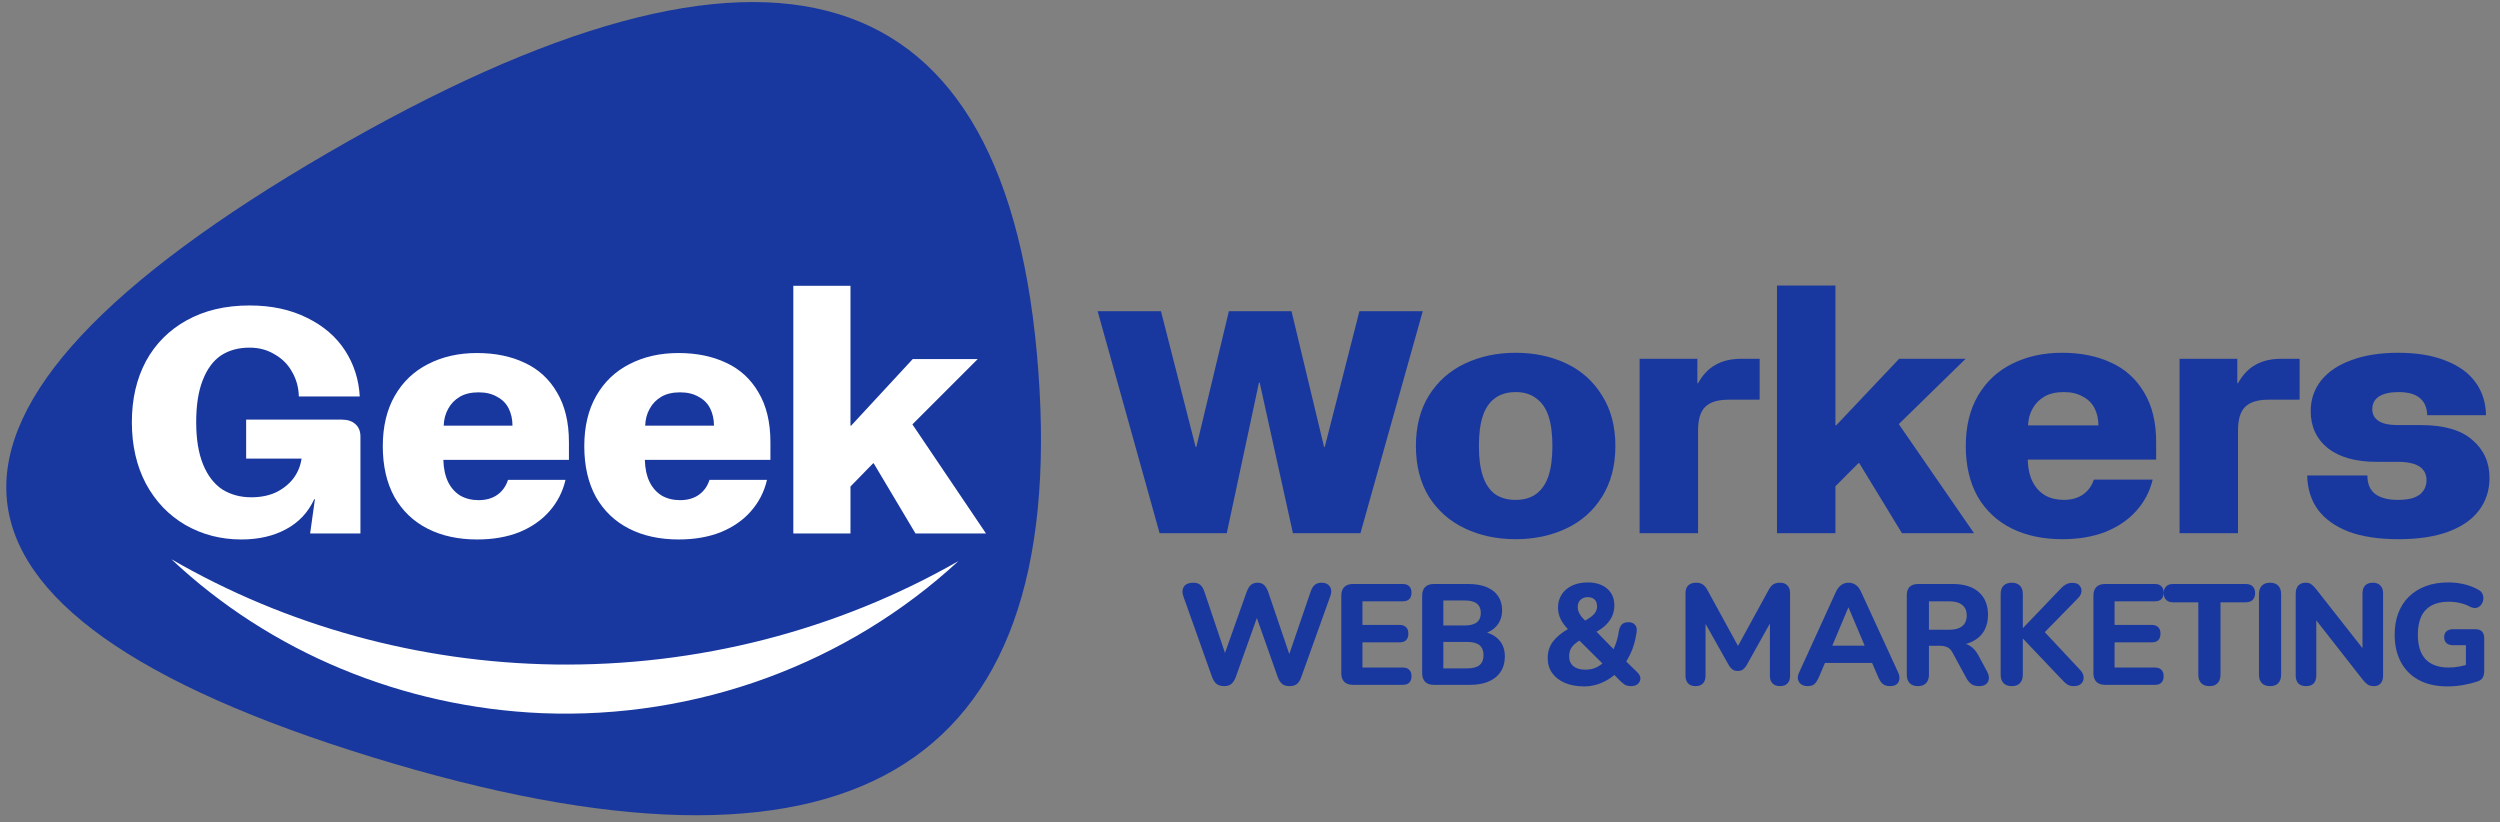
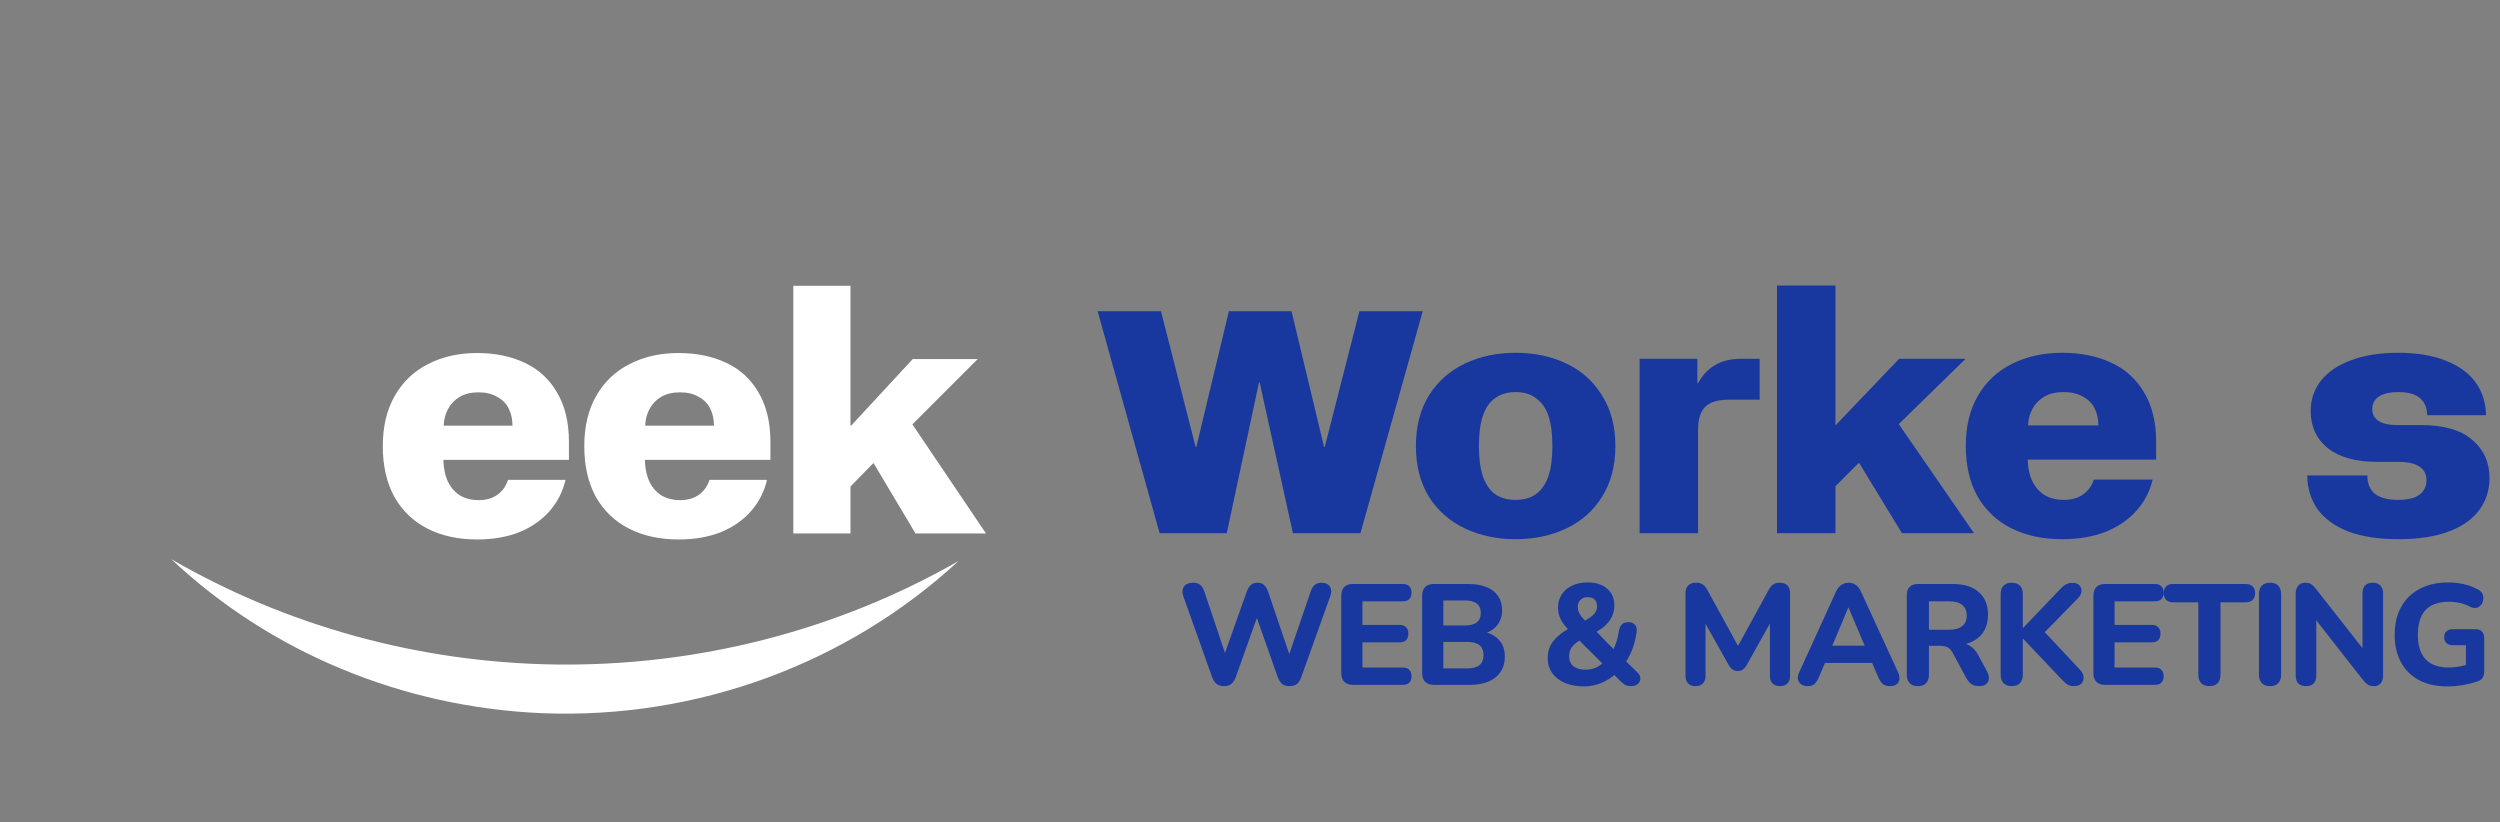
<svg xmlns="http://www.w3.org/2000/svg" width="298" height="98" viewBox="0 0 298 98" fill="none">
  <rect x="0" y="0" width="298" height="98" fill="#808080" stroke="none" />
  <path d="M145.914 81.786C145.551 81.786 145.255 81.701 145.028 81.531C144.8 81.349 144.618 81.076 144.482 80.712L141.038 71.028C140.89 70.596 140.919 70.226 141.123 69.919C141.339 69.612 141.709 69.459 142.231 69.459C142.595 69.459 142.874 69.544 143.067 69.715C143.272 69.885 143.436 70.152 143.561 70.516L146.375 78.888H145.642L148.608 70.533C148.745 70.169 148.91 69.902 149.103 69.732C149.307 69.55 149.574 69.459 149.904 69.459C150.222 69.459 150.478 69.55 150.671 69.732C150.865 69.902 151.029 70.175 151.166 70.55L153.996 78.888H153.365L156.23 70.516C156.343 70.164 156.503 69.902 156.707 69.732C156.912 69.55 157.19 69.459 157.543 69.459C157.986 69.459 158.31 69.612 158.515 69.919C158.719 70.226 158.742 70.596 158.583 71.028L155.104 80.729C154.979 81.082 154.809 81.349 154.593 81.531C154.377 81.701 154.081 81.786 153.706 81.786C153.343 81.786 153.053 81.701 152.837 81.531C152.621 81.349 152.445 81.076 152.308 80.712L149.614 73.091H150.023L147.295 80.729C147.159 81.082 146.983 81.349 146.767 81.531C146.562 81.701 146.278 81.786 145.914 81.786ZM161.262 81.633C160.818 81.633 160.477 81.513 160.239 81.275C160 81.036 159.881 80.695 159.881 80.252V70.993C159.881 70.55 160 70.209 160.239 69.97C160.477 69.732 160.818 69.612 161.262 69.612H167.212C167.553 69.612 167.809 69.703 167.98 69.885C168.161 70.056 168.252 70.306 168.252 70.635C168.252 70.976 168.161 71.238 167.98 71.42C167.809 71.59 167.553 71.675 167.212 71.675H162.404V74.489H166.82C167.172 74.489 167.434 74.58 167.604 74.761C167.786 74.932 167.877 75.188 167.877 75.529C167.877 75.87 167.786 76.131 167.604 76.313C167.434 76.484 167.172 76.569 166.82 76.569H162.404V79.57H167.212C167.553 79.57 167.809 79.661 167.98 79.843C168.161 80.013 168.252 80.263 168.252 80.593C168.252 80.934 168.161 81.195 167.98 81.377C167.809 81.548 167.553 81.633 167.212 81.633H161.262ZM170.903 81.633C170.46 81.633 170.119 81.513 169.88 81.275C169.641 81.036 169.522 80.695 169.522 80.252V70.993C169.522 70.55 169.641 70.209 169.88 69.97C170.119 69.732 170.46 69.612 170.903 69.612H175.029C175.882 69.612 176.609 69.737 177.212 69.987C177.814 70.237 178.269 70.596 178.576 71.062C178.894 71.528 179.053 72.085 179.053 72.733C179.053 73.449 178.849 74.057 178.439 74.557C178.03 75.057 177.468 75.392 176.751 75.563V75.29C177.581 75.438 178.223 75.767 178.678 76.279C179.144 76.779 179.377 77.433 179.377 78.24C179.377 79.308 179.008 80.144 178.269 80.746C177.53 81.337 176.513 81.633 175.217 81.633H170.903ZM172.046 79.672H174.859C175.541 79.672 176.041 79.541 176.359 79.28C176.678 79.007 176.837 78.609 176.837 78.086C176.837 77.564 176.678 77.171 176.359 76.91C176.041 76.648 175.541 76.518 174.859 76.518H172.046V79.672ZM172.046 74.557H174.569C175.228 74.557 175.717 74.432 176.035 74.182C176.354 73.932 176.513 73.557 176.513 73.056C176.513 72.568 176.354 72.198 176.035 71.948C175.717 71.698 175.228 71.573 174.569 71.573H172.046V74.557ZM188.833 81.82C187.947 81.82 187.174 81.678 186.515 81.394C185.867 81.11 185.367 80.718 185.014 80.218C184.662 79.718 184.486 79.132 184.486 78.461C184.486 78.075 184.537 77.717 184.639 77.387C184.753 77.046 184.912 76.739 185.117 76.466C185.332 76.182 185.588 75.921 185.884 75.682C186.179 75.432 186.509 75.205 186.873 75L187.469 74.659L187.094 75.188C186.617 74.733 186.265 74.278 186.037 73.824C185.821 73.369 185.713 72.903 185.713 72.426C185.713 71.835 185.861 71.312 186.157 70.857C186.452 70.402 186.867 70.05 187.401 69.8C187.936 69.55 188.555 69.425 189.26 69.425C190.237 69.425 191.01 69.675 191.579 70.175C192.147 70.664 192.431 71.329 192.431 72.17C192.431 72.613 192.346 73.034 192.175 73.432C192.005 73.818 191.738 74.188 191.374 74.54C191.01 74.881 190.533 75.199 189.942 75.495L189.959 74.949L192.687 77.745H192.124C192.272 77.518 192.397 77.268 192.499 76.995C192.613 76.722 192.71 76.432 192.789 76.126C192.869 75.819 192.931 75.506 192.977 75.188C193.045 74.847 193.164 74.591 193.335 74.421C193.517 74.25 193.772 74.165 194.102 74.165C194.454 74.165 194.716 74.267 194.886 74.472C195.068 74.665 195.136 74.943 195.091 75.307C195.023 75.819 194.92 76.307 194.784 76.773C194.648 77.24 194.477 77.677 194.273 78.086C194.079 78.484 193.858 78.854 193.608 79.195L193.591 78.598L195.125 80.098C195.398 80.348 195.534 80.604 195.534 80.865C195.534 81.127 195.432 81.349 195.227 81.531C195.034 81.701 194.767 81.786 194.426 81.786C194.119 81.786 193.869 81.729 193.676 81.616C193.494 81.491 193.284 81.314 193.045 81.087L192.175 80.183H192.738C192.227 80.684 191.63 81.082 190.948 81.377C190.277 81.673 189.572 81.82 188.833 81.82ZM188.987 79.826C189.476 79.826 189.908 79.734 190.283 79.553C190.669 79.371 191.027 79.104 191.357 78.751L191.289 79.365L187.828 75.921L188.919 75.989L188.458 76.245C188.129 76.427 187.856 76.62 187.64 76.825C187.435 77.018 187.282 77.234 187.18 77.472C187.089 77.711 187.043 77.973 187.043 78.257C187.043 78.746 187.214 79.132 187.555 79.416C187.896 79.689 188.373 79.826 188.987 79.826ZM189.26 71.181C188.896 71.181 188.606 71.289 188.39 71.505C188.174 71.71 188.066 71.994 188.066 72.357C188.066 72.551 188.1 72.738 188.169 72.92C188.237 73.091 188.345 73.278 188.492 73.483C188.652 73.676 188.868 73.915 189.14 74.199L188.595 74.165C189.038 73.937 189.385 73.727 189.635 73.534C189.896 73.341 190.084 73.142 190.198 72.937C190.311 72.733 190.368 72.511 190.368 72.272C190.368 71.908 190.266 71.636 190.061 71.454C189.868 71.272 189.601 71.181 189.26 71.181ZM202.106 81.786C201.719 81.786 201.424 81.678 201.219 81.462C201.015 81.246 200.912 80.945 200.912 80.559V70.686C200.912 70.3 201.02 69.999 201.236 69.783C201.464 69.567 201.77 69.459 202.157 69.459C202.498 69.459 202.765 69.527 202.958 69.663C203.163 69.788 203.35 70.01 203.521 70.328L207.46 77.524H206.88L210.819 70.328C210.989 70.01 211.171 69.788 211.364 69.663C211.569 69.527 211.836 69.459 212.165 69.459C212.552 69.459 212.848 69.567 213.052 69.783C213.268 69.999 213.376 70.3 213.376 70.686V80.559C213.376 80.945 213.274 81.246 213.069 81.462C212.865 81.678 212.569 81.786 212.183 81.786C211.796 81.786 211.495 81.678 211.279 81.462C211.074 81.246 210.972 80.945 210.972 80.559V73.653H211.347L208.176 79.331C208.039 79.547 207.892 79.712 207.732 79.826C207.585 79.928 207.386 79.979 207.136 79.979C206.886 79.979 206.681 79.922 206.522 79.808C206.363 79.695 206.221 79.536 206.096 79.331L202.89 73.636H203.299V80.559C203.299 80.945 203.197 81.246 202.992 81.462C202.799 81.678 202.504 81.786 202.106 81.786ZM215.473 81.786C215.155 81.786 214.893 81.712 214.689 81.565C214.495 81.417 214.37 81.218 214.313 80.968C214.268 80.718 214.319 80.439 214.467 80.132L218.832 70.567C219.014 70.181 219.23 69.902 219.48 69.732C219.73 69.55 220.02 69.459 220.349 69.459C220.679 69.459 220.969 69.55 221.219 69.732C221.469 69.902 221.679 70.181 221.85 70.567L226.249 80.132C226.396 80.439 226.448 80.724 226.402 80.985C226.368 81.235 226.254 81.434 226.061 81.582C225.868 81.718 225.618 81.786 225.311 81.786C224.924 81.786 224.623 81.695 224.407 81.513C224.203 81.332 224.021 81.047 223.862 80.661L222.839 78.291L223.896 79.024H216.786L217.843 78.291L216.837 80.661C216.666 81.059 216.485 81.349 216.291 81.531C216.109 81.701 215.837 81.786 215.473 81.786ZM220.315 72.426L218.133 77.626L217.672 76.961H223.009L222.549 77.626L220.349 72.426H220.315ZM228.618 81.786C228.186 81.786 227.856 81.667 227.629 81.428C227.401 81.189 227.288 80.854 227.288 80.422V70.959C227.288 70.516 227.401 70.181 227.629 69.953C227.867 69.726 228.203 69.612 228.635 69.612H232.778C234.119 69.612 235.154 69.936 235.881 70.584C236.608 71.232 236.972 72.136 236.972 73.295C236.972 74.045 236.807 74.693 236.478 75.239C236.148 75.784 235.671 76.205 235.046 76.501C234.432 76.796 233.676 76.944 232.778 76.944L232.914 76.654H233.613C234.091 76.654 234.506 76.773 234.858 77.012C235.222 77.24 235.534 77.592 235.796 78.069L236.853 80.03C237.012 80.314 237.086 80.593 237.075 80.865C237.063 81.138 236.961 81.36 236.768 81.531C236.574 81.701 236.29 81.786 235.915 81.786C235.54 81.786 235.233 81.707 234.994 81.548C234.767 81.388 234.562 81.144 234.381 80.814L232.744 77.796C232.573 77.478 232.363 77.262 232.113 77.149C231.874 77.035 231.579 76.978 231.226 76.978H229.93V80.422C229.93 80.854 229.817 81.189 229.589 81.428C229.373 81.667 229.049 81.786 228.618 81.786ZM229.93 75.068H232.3C233.005 75.068 233.534 74.926 233.886 74.642C234.25 74.358 234.432 73.932 234.432 73.363C234.432 72.806 234.25 72.386 233.886 72.102C233.534 71.817 233.005 71.675 232.3 71.675H229.93V75.068ZM239.807 81.786C239.376 81.786 239.046 81.667 238.819 81.428C238.591 81.189 238.478 80.854 238.478 80.422V70.806C238.478 70.374 238.591 70.044 238.819 69.817C239.046 69.578 239.376 69.459 239.807 69.459C240.228 69.459 240.552 69.578 240.779 69.817C241.007 70.044 241.12 70.374 241.12 70.806V74.847H241.154L245.69 70.107C245.883 69.902 246.082 69.749 246.287 69.646C246.503 69.533 246.747 69.476 247.02 69.476C247.418 69.476 247.702 69.578 247.872 69.783C248.054 69.987 248.134 70.226 248.111 70.499C248.088 70.772 247.963 71.028 247.736 71.266L243.183 75.921L243.201 74.779L247.975 79.877C248.236 80.161 248.367 80.451 248.367 80.746C248.378 81.042 248.282 81.292 248.077 81.496C247.884 81.69 247.594 81.786 247.207 81.786C246.878 81.786 246.611 81.718 246.406 81.582C246.213 81.445 245.997 81.246 245.758 80.985L241.154 76.143H241.12V80.422C241.12 80.854 241.007 81.189 240.779 81.428C240.563 81.667 240.239 81.786 239.807 81.786ZM250.915 81.633C250.472 81.633 250.131 81.513 249.892 81.275C249.654 81.036 249.534 80.695 249.534 80.252V70.993C249.534 70.55 249.654 70.209 249.892 69.97C250.131 69.732 250.472 69.612 250.915 69.612H256.866C257.207 69.612 257.463 69.703 257.633 69.885C257.815 70.056 257.906 70.306 257.906 70.635C257.906 70.976 257.815 71.238 257.633 71.42C257.463 71.59 257.207 71.675 256.866 71.675H252.058V74.489H256.474C256.826 74.489 257.088 74.58 257.258 74.761C257.44 74.932 257.531 75.188 257.531 75.529C257.531 75.87 257.44 76.131 257.258 76.313C257.088 76.484 256.826 76.569 256.474 76.569H252.058V79.57H256.866C257.207 79.57 257.463 79.661 257.633 79.843C257.815 80.013 257.906 80.263 257.906 80.593C257.906 80.934 257.815 81.195 257.633 81.377C257.463 81.548 257.207 81.633 256.866 81.633H250.915ZM263.37 81.786C262.938 81.786 262.609 81.667 262.381 81.428C262.154 81.189 262.04 80.854 262.04 80.422V71.795H259.022C258.67 71.795 258.397 71.698 258.204 71.505C258.011 71.312 257.914 71.044 257.914 70.704C257.914 70.351 258.011 70.084 258.204 69.902C258.397 69.709 258.67 69.612 259.022 69.612H267.701C268.053 69.612 268.326 69.709 268.519 69.902C268.713 70.084 268.809 70.351 268.809 70.704C268.809 71.044 268.713 71.312 268.519 71.505C268.326 71.698 268.053 71.795 267.701 71.795H264.683V80.422C264.683 80.854 264.569 81.189 264.342 81.428C264.126 81.667 263.802 81.786 263.37 81.786ZM270.597 81.786C270.165 81.786 269.835 81.667 269.608 81.428C269.381 81.189 269.267 80.854 269.267 80.422V70.823C269.267 70.391 269.381 70.056 269.608 69.817C269.835 69.578 270.165 69.459 270.597 69.459C271.017 69.459 271.341 69.578 271.569 69.817C271.796 70.056 271.91 70.391 271.91 70.823V80.422C271.91 80.854 271.796 81.189 271.569 81.428C271.353 81.667 271.029 81.786 270.597 81.786ZM274.874 81.786C274.476 81.786 274.17 81.678 273.954 81.462C273.749 81.235 273.647 80.917 273.647 80.507V70.789C273.647 70.357 273.749 70.027 273.954 69.8C274.17 69.573 274.454 69.459 274.806 69.459C275.113 69.459 275.346 69.521 275.505 69.646C275.676 69.76 275.869 69.953 276.085 70.226L282.07 77.848H281.609V70.721C281.609 70.323 281.712 70.016 281.916 69.8C282.132 69.573 282.439 69.459 282.837 69.459C283.235 69.459 283.536 69.573 283.741 69.8C283.956 70.016 284.064 70.323 284.064 70.721V80.559C284.064 80.934 283.968 81.235 283.775 81.462C283.581 81.678 283.32 81.786 282.99 81.786C282.672 81.786 282.416 81.724 282.223 81.599C282.041 81.474 281.842 81.275 281.626 81.002L275.659 73.38H276.102V80.507C276.102 80.917 276 81.235 275.795 81.462C275.59 81.678 275.284 81.786 274.874 81.786ZM291.753 81.82C290.4 81.82 289.252 81.565 288.309 81.053C287.377 80.542 286.666 79.826 286.178 78.905C285.689 77.984 285.444 76.904 285.444 75.665C285.444 74.71 285.586 73.852 285.871 73.091C286.166 72.318 286.587 71.664 287.132 71.13C287.689 70.584 288.36 70.164 289.144 69.868C289.94 69.573 290.838 69.425 291.838 69.425C292.452 69.425 293.066 69.493 293.68 69.629C294.294 69.766 294.885 69.993 295.453 70.311C295.692 70.448 295.851 70.624 295.93 70.84C296.021 71.044 296.044 71.266 295.999 71.505C295.964 71.732 295.874 71.937 295.726 72.119C295.589 72.289 295.407 72.403 295.18 72.46C294.964 72.505 294.714 72.46 294.43 72.323C294.055 72.119 293.657 71.971 293.236 71.88C292.816 71.778 292.355 71.727 291.855 71.727C291.048 71.727 290.372 71.88 289.826 72.187C289.281 72.482 288.871 72.926 288.599 73.517C288.337 74.097 288.207 74.813 288.207 75.665C288.207 76.95 288.513 77.921 289.127 78.581C289.752 79.24 290.673 79.57 291.889 79.57C292.299 79.57 292.719 79.53 293.151 79.45C293.583 79.371 294.009 79.257 294.43 79.109L293.935 80.183V76.91H292.401C292.06 76.91 291.798 76.825 291.617 76.654C291.435 76.484 291.344 76.251 291.344 75.955C291.344 75.648 291.435 75.415 291.617 75.256C291.798 75.085 292.06 75 292.401 75H295.078C295.419 75 295.675 75.091 295.845 75.273C296.027 75.455 296.118 75.716 296.118 76.057V80.013C296.118 80.309 296.061 80.559 295.947 80.763C295.834 80.968 295.64 81.116 295.368 81.207C294.856 81.388 294.282 81.536 293.646 81.65C293.009 81.763 292.378 81.82 291.753 81.82Z" fill="#19389F" />
-   <path fill-rule="evenodd" clip-rule="evenodd" d="M44.454 90.281C-11.981 72.94 -13.76 48.914 39.116 18.205C91.993 -12.505 120.21 -3.834 123.769 44.217C127.327 92.268 100.889 107.623 44.454 90.281Z" fill="#19389F" />
  <path d="M130.839 37.098H138.389L142.519 53.275H142.603L146.482 37.098H153.949L157.828 53.275H157.911L162.041 37.098H169.591L162.166 63.555H154.116L150.153 45.602H150.069L146.232 63.555H138.223L130.839 37.098Z" fill="#19389F" />
  <path d="M180.665 64.273C178.44 64.273 176.424 63.844 174.616 62.988C172.809 62.131 171.376 60.871 170.32 59.208C169.291 57.52 168.776 55.504 168.776 53.161C168.776 50.818 169.291 48.815 170.32 47.152C171.376 45.464 172.809 44.191 174.616 43.335C176.424 42.478 178.44 42.05 180.665 42.05C182.889 42.05 184.906 42.478 186.713 43.335C188.521 44.191 189.939 45.464 190.968 47.152C192.025 48.815 192.553 50.818 192.553 53.161C192.553 55.504 192.025 57.52 190.968 59.208C189.939 60.871 188.521 62.131 186.713 62.988C184.906 63.844 182.889 64.273 180.665 64.273ZM180.665 59.586C181.666 59.586 182.486 59.347 183.126 58.868C183.793 58.364 184.28 57.646 184.586 56.714C184.892 55.782 185.045 54.597 185.045 53.161C185.045 51.725 184.892 50.541 184.586 49.608C184.28 48.676 183.793 47.971 183.126 47.492C182.486 46.988 181.666 46.736 180.665 46.736C179.664 46.736 178.829 46.988 178.162 47.492C177.522 47.971 177.05 48.676 176.744 49.608C176.438 50.541 176.285 51.725 176.285 53.161C176.285 54.597 176.438 55.782 176.744 56.714C177.05 57.646 177.522 58.364 178.162 58.868C178.829 59.347 179.664 59.586 180.665 59.586Z" fill="#19389F" />
  <path d="M195.442 42.768H202.325V45.678H202.408C202.965 44.67 203.66 43.939 204.494 43.486C205.328 43.007 206.343 42.768 207.539 42.768H209.75V47.643H206.037C204.786 47.643 203.868 47.92 203.284 48.475C202.7 49.029 202.408 49.974 202.408 51.309V63.555H195.442V42.768Z" fill="#19389F" />
-   <path d="M211.818 34.037H218.784V50.705H218.868L226.376 42.768H234.302L226.334 50.553L235.303 63.555H226.71L221.621 55.202H221.537L218.784 57.961V63.555H211.818V34.037Z" fill="#19389F" />
+   <path d="M211.818 34.037H218.784V50.705L226.376 42.768H234.302L226.334 50.553L235.303 63.555H226.71L221.621 55.202H221.537L218.784 57.961V63.555H211.818V34.037Z" fill="#19389F" />
  <path d="M245.834 64.273C243.526 64.273 241.509 63.844 239.785 62.988C238.061 62.131 236.712 60.871 235.739 59.208C234.794 57.52 234.321 55.504 234.321 53.161C234.321 50.818 234.807 48.815 235.781 47.152C236.754 45.489 238.103 44.229 239.827 43.372C241.579 42.49 243.567 42.05 245.792 42.05C248.017 42.05 249.963 42.44 251.632 43.221C253.301 43.977 254.608 45.149 255.553 46.736C256.526 48.323 257.013 50.301 257.013 52.67V54.786H241.704C241.732 55.819 241.927 56.701 242.288 57.432C242.65 58.138 243.15 58.679 243.79 59.057C244.429 59.41 245.166 59.586 246.001 59.586C246.918 59.586 247.683 59.372 248.295 58.944C248.907 58.515 249.338 57.923 249.588 57.167H256.596C256.262 58.578 255.609 59.826 254.635 60.909C253.69 61.967 252.466 62.799 250.965 63.404C249.463 63.983 247.753 64.273 245.834 64.273ZM250.13 50.705C250.13 49.949 249.977 49.268 249.671 48.664C249.366 48.059 248.893 47.593 248.253 47.265C247.641 46.912 246.89 46.736 246.001 46.736C245.083 46.736 244.318 46.912 243.706 47.265C243.095 47.618 242.622 48.097 242.288 48.701C241.954 49.281 241.774 49.949 241.746 50.705H250.13Z" fill="#19389F" />
-   <path d="M259.805 42.768H266.688V45.678H266.771C267.328 44.67 268.023 43.939 268.857 43.486C269.691 43.007 270.706 42.768 271.902 42.768H274.113V47.643H270.401C269.149 47.643 268.231 47.92 267.647 48.475C267.063 49.029 266.771 49.974 266.771 51.309V63.555H259.805V42.768Z" fill="#19389F" />
  <path d="M285.904 64.273C283.541 64.273 281.552 63.971 279.939 63.366C278.326 62.736 277.103 61.854 276.269 60.72C275.462 59.586 275.045 58.238 275.017 56.676H282.192C282.192 57.684 282.512 58.427 283.151 58.906C283.791 59.359 284.681 59.586 285.821 59.586C286.6 59.586 287.239 59.498 287.74 59.322C288.268 59.12 288.644 58.843 288.866 58.49C289.116 58.138 289.242 57.722 289.242 57.243C289.242 56.538 288.963 55.996 288.407 55.618C287.851 55.24 286.975 55.051 285.779 55.051H283.276C280.801 55.051 278.869 54.509 277.478 53.426C276.116 52.317 275.434 50.843 275.434 49.004C275.434 47.618 275.851 46.396 276.686 45.338C277.548 44.279 278.758 43.473 280.315 42.919C281.872 42.339 283.721 42.05 285.863 42.05C288.087 42.05 289.978 42.364 291.536 42.994C293.093 43.599 294.275 44.456 295.081 45.564C295.888 46.673 296.305 47.983 296.333 49.495H289.325C289.297 48.588 289.005 47.908 288.449 47.454C287.893 46.975 287.045 46.736 285.904 46.736C284.903 46.736 284.125 46.912 283.568 47.265C283.04 47.618 282.776 48.122 282.776 48.777C282.776 49.382 283.026 49.848 283.527 50.175C284.027 50.503 284.764 50.667 285.738 50.667H288.532C291.313 50.667 293.371 51.259 294.706 52.443C296.069 53.602 296.75 55.114 296.75 56.978C296.75 58.44 296.333 59.725 295.499 60.834C294.692 61.917 293.482 62.761 291.87 63.366C290.257 63.971 288.268 64.273 285.904 64.273Z" fill="#19389F" />
-   <path d="M28.77 64.304C26.323 64.304 24.093 63.725 22.081 62.566C20.096 61.407 18.532 59.769 17.39 57.652C16.276 55.536 15.718 53.092 15.718 50.32C15.718 47.574 16.276 45.155 17.39 43.063C18.532 40.972 20.15 39.347 22.244 38.188C24.365 37.004 26.866 36.412 29.749 36.412C32.359 36.412 34.643 36.903 36.601 37.886C38.559 38.843 40.068 40.141 41.128 41.779C42.188 43.416 42.773 45.243 42.882 47.259H35.622C35.595 46.175 35.323 45.193 34.806 44.311C34.317 43.429 33.623 42.736 32.726 42.232C31.856 41.703 30.863 41.438 29.749 41.438C28.416 41.438 27.274 41.753 26.323 42.383C25.398 43.013 24.677 43.996 24.161 45.331C23.644 46.641 23.386 48.304 23.386 50.32C23.386 52.336 23.658 54.011 24.202 55.347C24.745 56.682 25.507 57.678 26.486 58.333C27.492 58.962 28.647 59.277 29.953 59.277C31.04 59.277 32.005 59.089 32.848 58.711C33.691 58.307 34.385 57.766 34.928 57.085C35.472 56.38 35.812 55.574 35.948 54.666H29.341V50.018H40.72C41.427 50.018 41.971 50.194 42.352 50.547C42.759 50.9 42.963 51.391 42.963 52.021V63.586H36.968L37.539 59.504H37.457C36.723 61.092 35.595 62.288 34.072 63.095C32.577 63.901 30.809 64.304 28.77 64.304Z" fill="white" />
  <path d="M56.886 64.304C54.629 64.304 52.658 63.876 50.972 63.019C49.286 62.162 47.967 60.903 47.016 59.24C46.091 57.551 45.629 55.536 45.629 53.193C45.629 50.849 46.105 48.846 47.056 47.183C48.008 45.52 49.327 44.26 51.013 43.404C52.726 42.522 54.67 42.081 56.845 42.081C59.02 42.081 60.924 42.471 62.555 43.252C64.187 44.008 65.465 45.18 66.389 46.767C67.341 48.355 67.817 50.333 67.817 52.701V54.818H52.848C52.875 55.851 53.066 56.733 53.419 57.463C53.773 58.169 54.262 58.711 54.887 59.089C55.513 59.441 56.233 59.618 57.049 59.618C57.946 59.618 58.694 59.403 59.292 58.975C59.89 58.547 60.312 57.955 60.557 57.199H67.409C67.082 58.61 66.443 59.857 65.492 60.94C64.567 61.999 63.371 62.83 61.903 63.435C60.434 64.014 58.762 64.304 56.886 64.304ZM61.087 50.736C61.087 49.98 60.937 49.3 60.638 48.695C60.339 48.09 59.877 47.624 59.251 47.297C58.653 46.944 57.919 46.767 57.049 46.767C56.152 46.767 55.404 46.944 54.806 47.297C54.208 47.649 53.745 48.128 53.419 48.733C53.093 49.312 52.916 49.98 52.889 50.736H61.087Z" fill="white" />
  <path d="M80.903 64.304C78.647 64.304 76.675 63.876 74.99 63.019C73.304 62.162 71.985 60.903 71.033 59.24C70.109 57.551 69.647 55.536 69.647 53.193C69.647 50.849 70.122 48.846 71.074 47.183C72.026 45.52 73.344 44.26 75.03 43.404C76.743 42.522 78.688 42.081 80.863 42.081C83.038 42.081 84.941 42.471 86.573 43.252C88.204 44.008 89.482 45.18 90.407 46.767C91.358 48.355 91.834 50.333 91.834 52.701V54.818H76.866C76.893 55.851 77.083 56.733 77.437 57.463C77.79 58.169 78.28 58.711 78.905 59.089C79.53 59.441 80.251 59.618 81.067 59.618C81.964 59.618 82.712 59.403 83.31 58.975C83.908 58.547 84.33 57.955 84.574 57.199H91.426C91.1 58.61 90.461 59.857 89.509 60.94C88.585 61.999 87.389 62.83 85.92 63.435C84.452 64.014 82.78 64.304 80.903 64.304ZM85.105 50.736C85.105 49.98 84.955 49.3 84.656 48.695C84.357 48.09 83.894 47.624 83.269 47.297C82.671 46.944 81.937 46.767 81.067 46.767C80.169 46.767 79.422 46.944 78.823 47.297C78.225 47.649 77.763 48.128 77.437 48.733C77.11 49.312 76.934 49.98 76.906 50.736H85.105Z" fill="white" />
  <path d="M94.564 34.068H101.376V50.736H101.457L108.799 42.799H116.548L108.758 50.585L117.527 63.586H109.125L104.149 55.233H104.068L101.376 57.992V63.586H94.564V34.068Z" fill="white" />
  <path fill-rule="evenodd" clip-rule="evenodd" d="M20.432 66.66C32.205 77.747 47.938 84.29 64.554 85.009C83.08 85.768 101.024 79.099 114.245 66.88C99.753 75.176 83.075 79.449 66.125 79.208C49.978 78.964 34.196 74.63 20.432 66.66Z" fill="white" />
</svg>